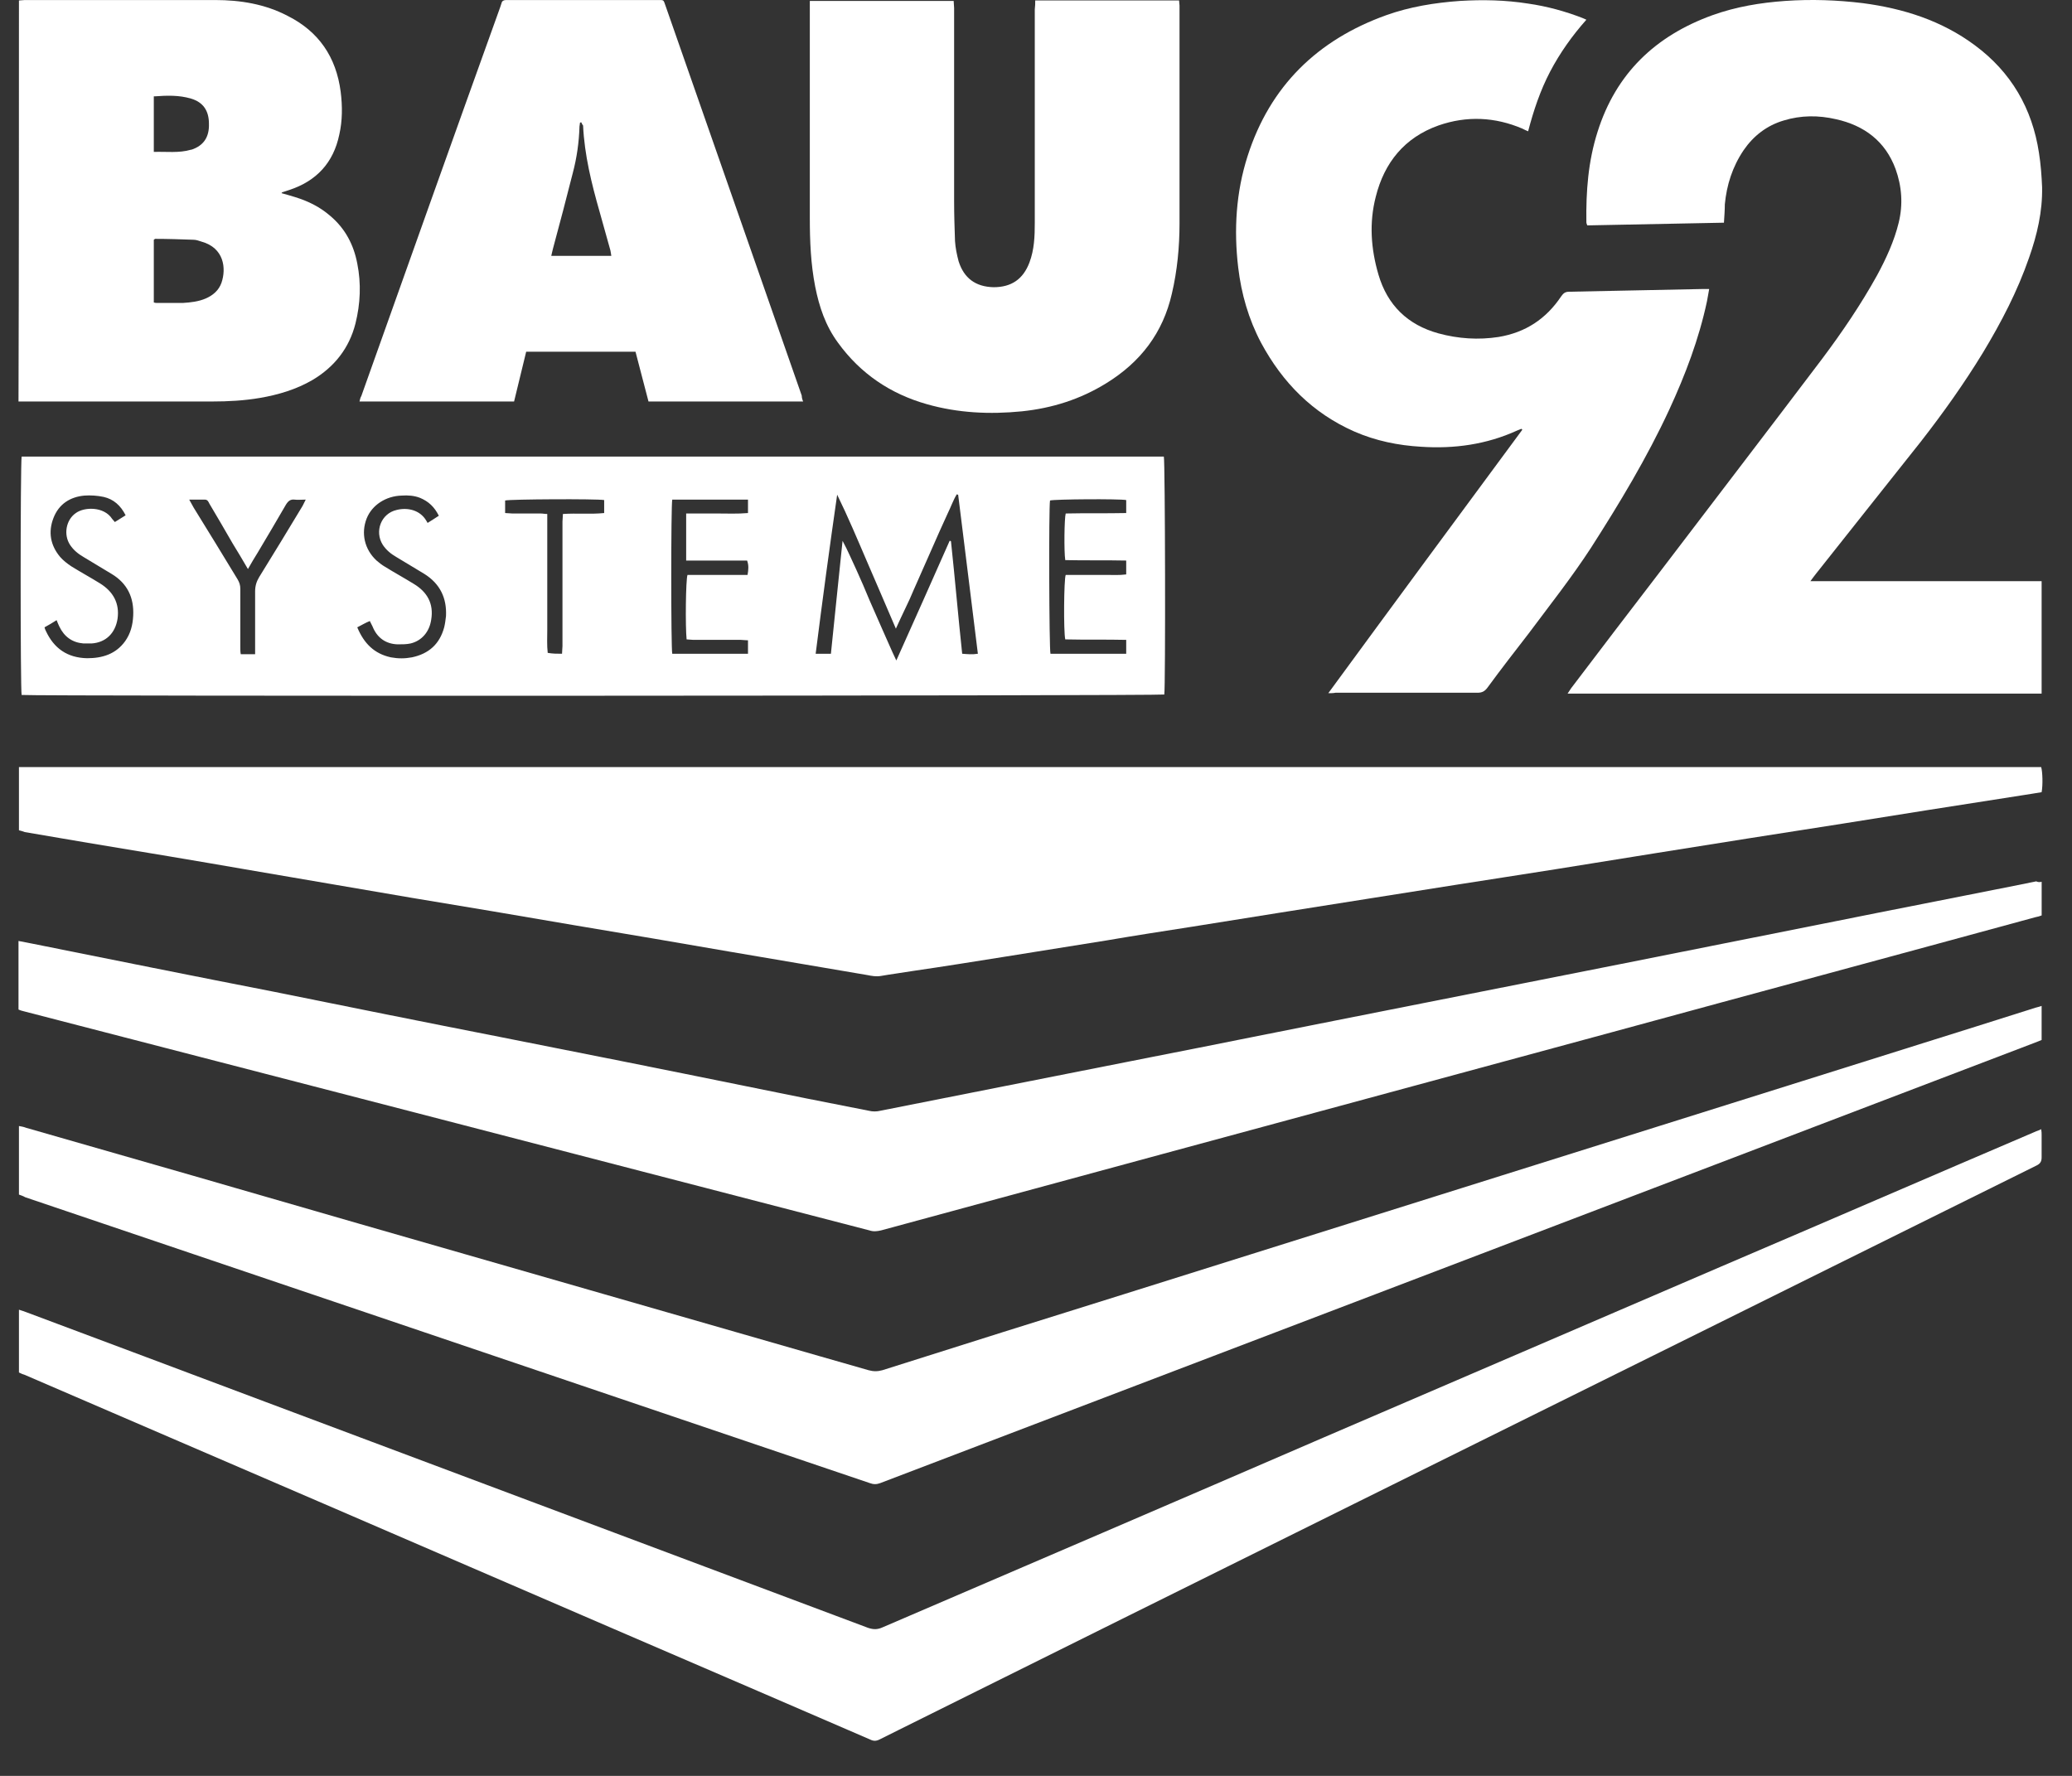
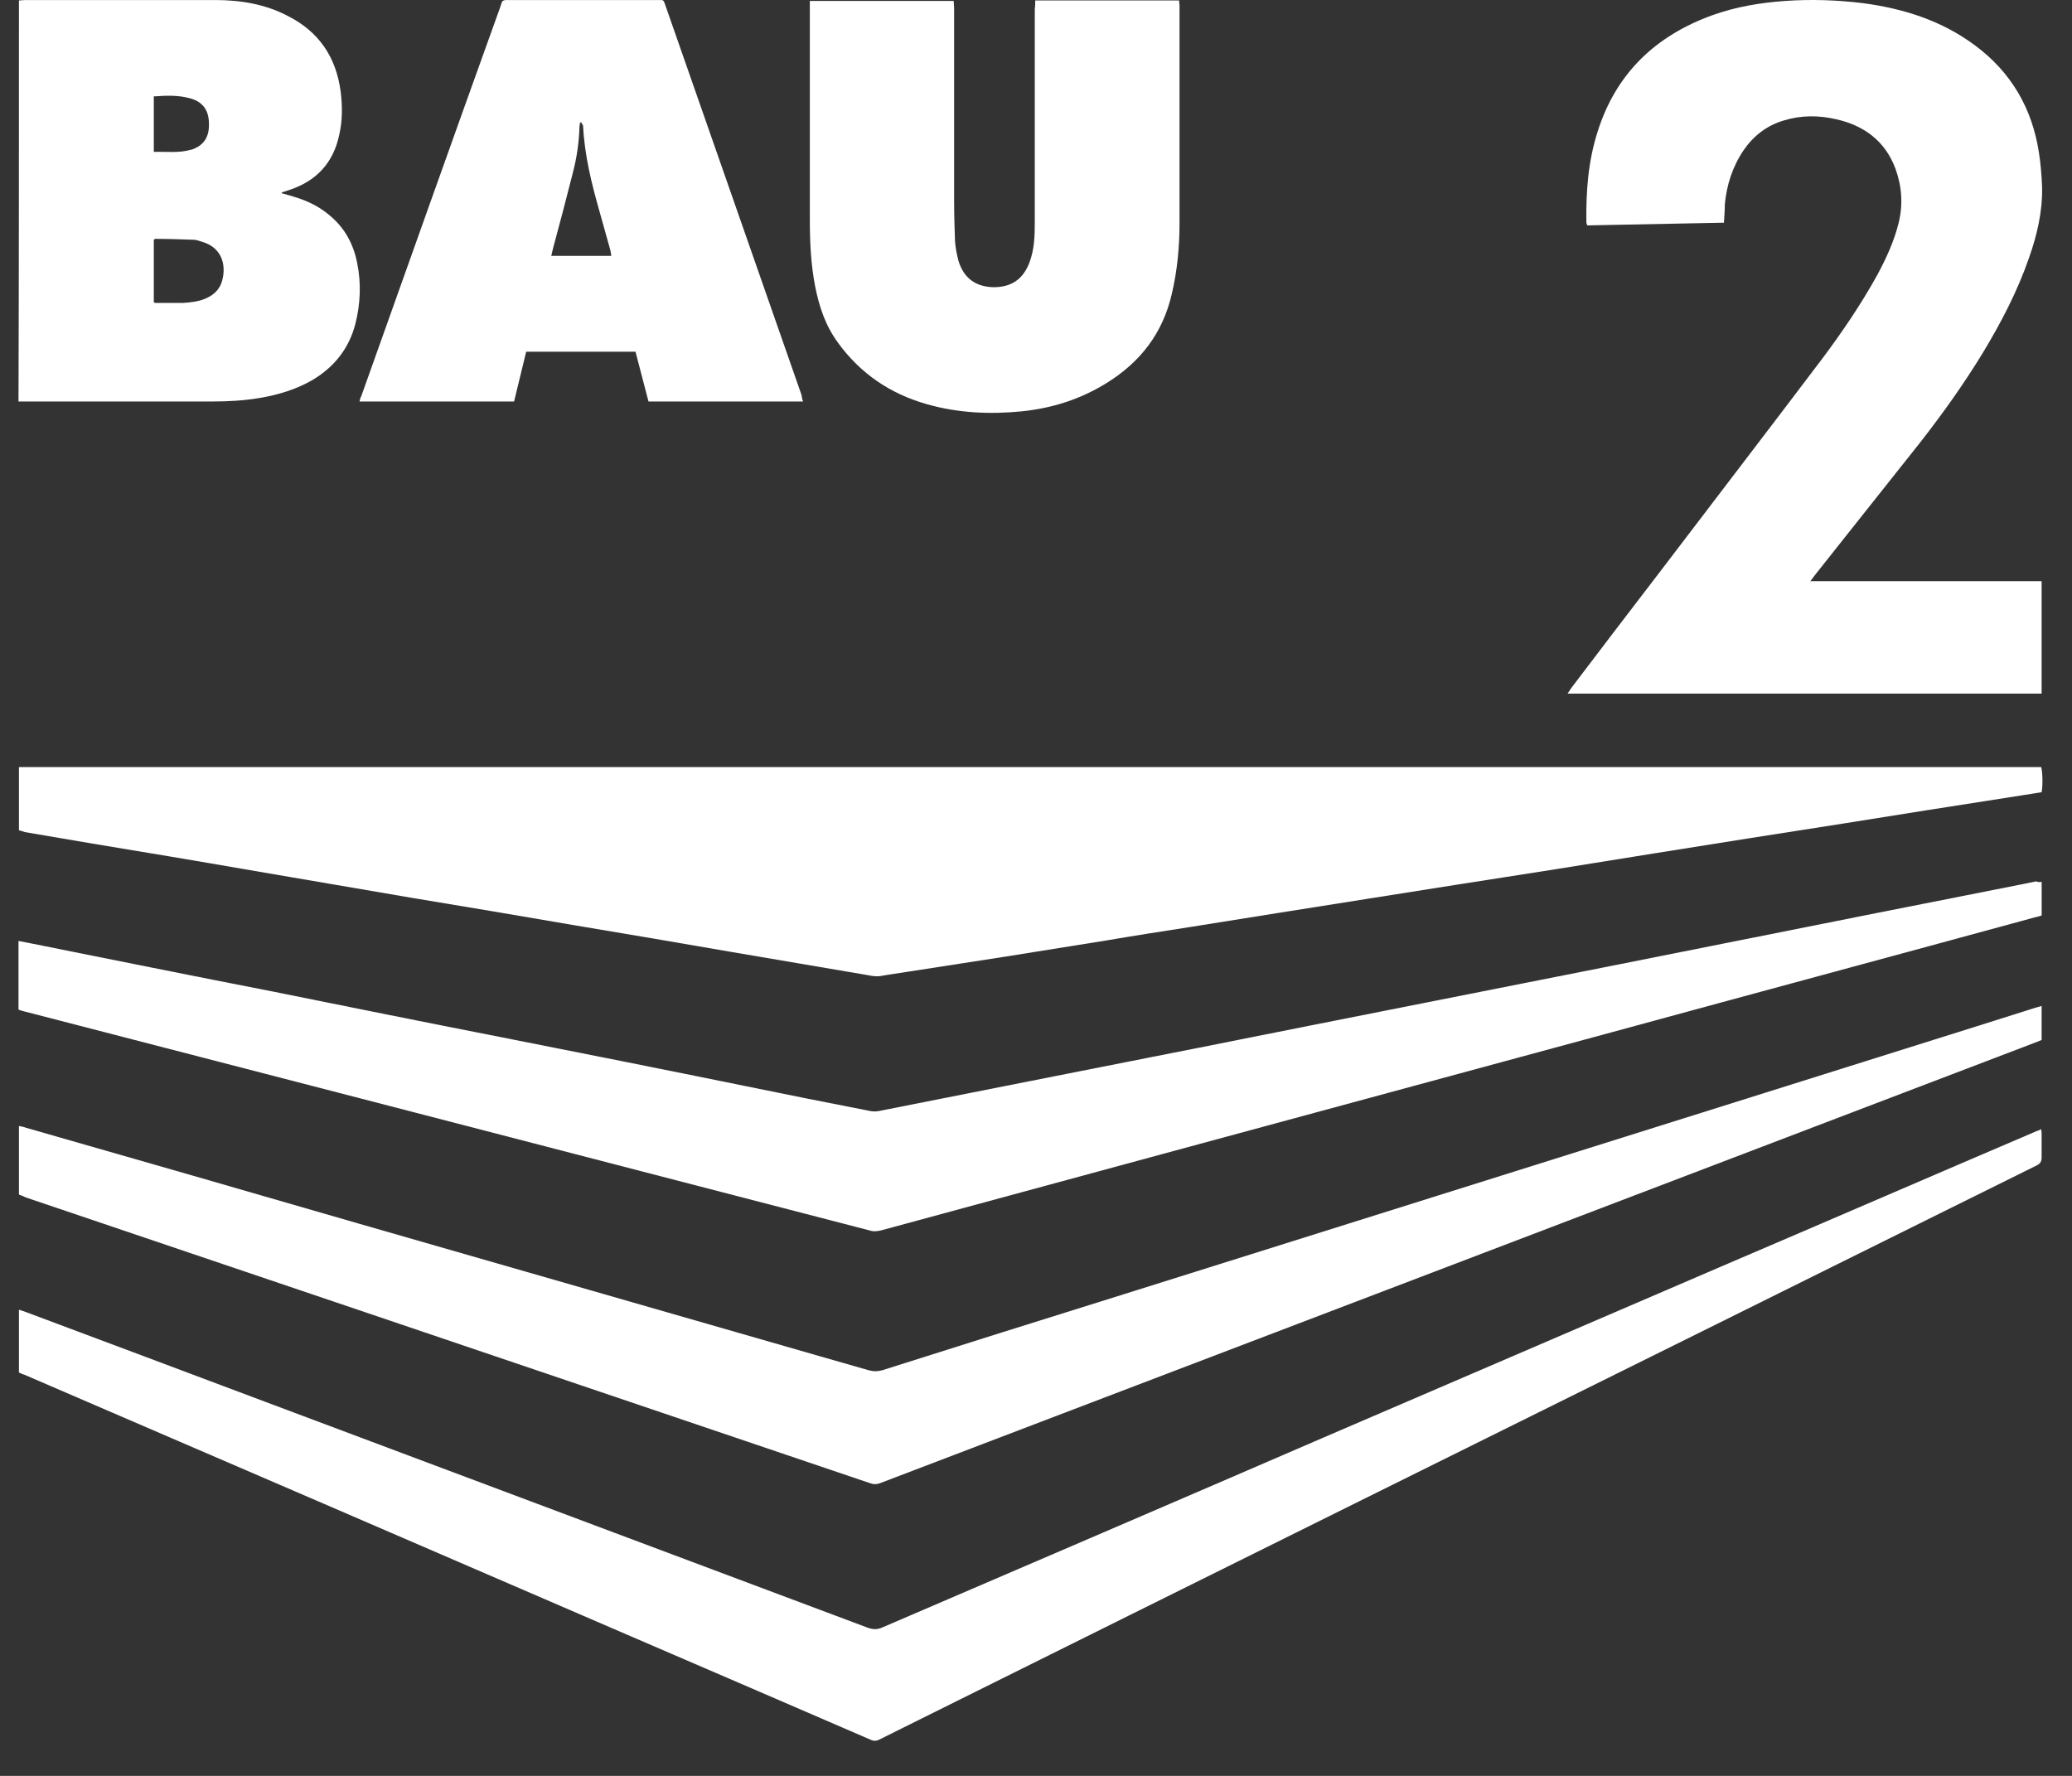
<svg xmlns="http://www.w3.org/2000/svg" width="56" height="48" viewBox="0 0 56 48" fill="none">
  <rect x="0" y="0" width="56" height="48" fill="#333333" stroke="none" />
  <g id="bau92">
-     <path id="Vector" d="M0.512 22.442C0.512 21.86 0.512 21.303 0.512 20.734C18.738 20.734 36.953 20.734 55.167 20.734C55.204 20.855 55.216 21.219 55.179 21.412C55.01 21.436 54.828 21.473 54.647 21.497C53.799 21.63 52.939 21.764 52.091 21.897C51.328 22.018 50.577 22.139 49.814 22.26C48.967 22.393 48.107 22.526 47.259 22.66C46.423 22.793 45.588 22.926 44.752 23.059C43.844 23.205 42.948 23.35 42.039 23.495C41.131 23.641 40.235 23.774 39.327 23.919C38.564 24.04 37.789 24.161 37.026 24.283C36.19 24.416 35.342 24.549 34.507 24.682C33.744 24.803 32.993 24.924 32.23 25.046C31.455 25.167 30.668 25.288 29.892 25.421C28.984 25.566 28.076 25.712 27.168 25.857C26.332 25.99 25.508 26.123 24.673 26.244C24.382 26.293 24.091 26.329 23.813 26.378C23.68 26.402 23.558 26.378 23.437 26.354C22.202 26.148 20.967 25.93 19.732 25.724C18.327 25.482 16.922 25.239 15.529 25.009C14.064 24.755 12.611 24.513 11.145 24.27C9.68 24.016 8.226 23.774 6.761 23.52C5.296 23.265 3.842 23.023 2.377 22.781C1.808 22.684 1.239 22.587 0.669 22.49C0.609 22.466 0.56 22.454 0.512 22.442Z" fill="white" />
-     <path id="Vector_2" d="M0.585 12.341C10.879 12.341 21.173 12.341 31.455 12.341C31.491 12.462 31.503 18.59 31.467 18.772C31.358 18.808 0.863 18.82 0.585 18.784C0.549 18.675 0.549 12.535 0.585 12.341ZM24.213 16.992C23.946 16.362 23.68 15.757 23.426 15.163C23.171 14.57 22.917 13.964 22.626 13.371C22.42 14.8 22.227 16.229 22.045 17.67C22.19 17.67 22.311 17.67 22.457 17.67C22.566 16.641 22.663 15.635 22.772 14.618C22.917 14.884 23.026 15.151 23.147 15.405C23.268 15.672 23.389 15.95 23.498 16.217C23.619 16.483 23.728 16.75 23.849 17.016C23.971 17.282 24.079 17.549 24.225 17.852C24.721 16.75 25.194 15.684 25.666 14.618C25.678 14.618 25.69 14.618 25.702 14.63C25.811 15.648 25.896 16.653 26.005 17.67C26.151 17.682 26.284 17.694 26.429 17.67C26.247 16.229 26.078 14.8 25.896 13.371C25.884 13.371 25.872 13.371 25.86 13.359C25.763 13.516 25.702 13.698 25.618 13.867C25.545 14.037 25.46 14.206 25.387 14.376C25.315 14.545 25.23 14.727 25.157 14.897C25.085 15.066 25 15.248 24.927 15.417C24.855 15.587 24.77 15.769 24.697 15.938C24.625 16.108 24.552 16.277 24.467 16.447C24.382 16.616 24.31 16.786 24.213 16.992ZM18.169 13.504C18.133 13.649 18.133 17.525 18.169 17.67C18.848 17.67 19.526 17.67 20.216 17.67C20.216 17.549 20.216 17.44 20.216 17.307C20.144 17.307 20.083 17.295 20.023 17.295C19.599 17.295 19.163 17.295 18.739 17.295C18.678 17.295 18.618 17.282 18.557 17.282C18.521 16.943 18.533 15.672 18.581 15.539C19.114 15.539 19.659 15.539 20.204 15.539C20.228 15.405 20.241 15.284 20.192 15.151C19.647 15.151 19.102 15.151 18.545 15.151C18.545 14.727 18.545 14.315 18.545 13.879C18.823 13.879 19.102 13.879 19.381 13.879C19.659 13.879 19.926 13.892 20.216 13.867C20.216 13.734 20.216 13.625 20.216 13.504C19.526 13.504 18.848 13.504 18.169 13.504ZM30.438 17.295C29.881 17.282 29.336 17.295 28.791 17.282C28.742 17.077 28.754 15.648 28.803 15.539C28.972 15.539 29.154 15.539 29.336 15.539C29.517 15.539 29.711 15.539 29.893 15.539C30.074 15.539 30.244 15.551 30.438 15.526C30.438 15.393 30.438 15.284 30.438 15.151C29.881 15.139 29.336 15.151 28.791 15.139C28.754 14.909 28.766 14.001 28.803 13.879C29.336 13.867 29.881 13.879 30.438 13.867C30.438 13.734 30.438 13.625 30.438 13.516C30.256 13.48 28.488 13.492 28.379 13.528C28.343 13.71 28.355 17.549 28.391 17.67C29.069 17.67 29.747 17.67 30.438 17.67C30.438 17.537 30.438 17.428 30.438 17.295ZM1.203 16.956C1.215 17.004 1.227 17.028 1.239 17.052C1.457 17.525 1.82 17.779 2.353 17.791C2.765 17.791 3.128 17.682 3.382 17.331C3.528 17.125 3.588 16.895 3.6 16.641C3.625 16.156 3.443 15.769 3.019 15.514C2.765 15.357 2.51 15.211 2.256 15.054C2.111 14.969 1.99 14.872 1.893 14.727C1.711 14.449 1.784 14.049 2.05 13.867C2.28 13.698 2.813 13.686 3.031 14.025C3.055 14.049 3.08 14.085 3.104 14.11C3.201 14.049 3.298 13.988 3.395 13.928C3.261 13.661 3.068 13.492 2.801 13.431C2.632 13.395 2.45 13.383 2.28 13.395C1.893 13.431 1.59 13.625 1.445 14.001C1.299 14.376 1.36 14.739 1.626 15.054C1.711 15.151 1.82 15.236 1.929 15.308C2.183 15.466 2.45 15.611 2.704 15.769C3.055 15.987 3.237 16.302 3.177 16.725C3.116 17.113 2.862 17.367 2.474 17.392C2.401 17.392 2.329 17.392 2.256 17.392C1.953 17.367 1.735 17.21 1.602 16.931C1.578 16.883 1.554 16.822 1.53 16.762C1.421 16.834 1.312 16.895 1.203 16.956ZM9.656 16.956C9.837 17.392 10.116 17.67 10.564 17.767C10.758 17.803 10.94 17.803 11.133 17.767C11.594 17.67 11.884 17.404 12.005 16.956C12.029 16.859 12.041 16.762 12.054 16.653C12.078 16.168 11.896 15.781 11.472 15.514C11.218 15.357 10.964 15.211 10.709 15.054C10.564 14.969 10.443 14.872 10.346 14.727C10.116 14.364 10.298 13.879 10.722 13.783C11.012 13.71 11.351 13.783 11.521 14.073C11.533 14.097 11.545 14.11 11.557 14.134C11.678 14.061 11.763 14.001 11.86 13.94C11.739 13.698 11.581 13.552 11.351 13.456C11.194 13.395 11.024 13.383 10.855 13.395C10.431 13.407 10.055 13.649 9.91 14.013C9.753 14.412 9.85 14.848 10.177 15.151C10.249 15.211 10.322 15.272 10.407 15.32C10.661 15.478 10.927 15.623 11.182 15.781C11.545 15.999 11.727 16.314 11.654 16.75C11.606 17.077 11.4 17.319 11.097 17.392C10.988 17.416 10.867 17.416 10.746 17.416C10.419 17.404 10.189 17.234 10.068 16.931C10.043 16.883 10.019 16.834 9.995 16.786C9.874 16.834 9.777 16.895 9.656 16.956ZM6.701 15.381C6.555 15.127 6.422 14.909 6.289 14.691C6.083 14.328 5.865 13.964 5.659 13.613C5.635 13.565 5.611 13.504 5.538 13.504C5.405 13.504 5.272 13.504 5.114 13.504C5.163 13.589 5.199 13.661 5.235 13.722C5.635 14.364 6.023 15.006 6.422 15.66C6.471 15.744 6.495 15.817 6.495 15.914C6.495 16.447 6.495 16.968 6.495 17.5C6.495 17.561 6.495 17.622 6.507 17.682C6.652 17.682 6.761 17.682 6.895 17.682C6.895 17.609 6.895 17.549 6.895 17.5C6.895 16.992 6.895 16.495 6.895 15.987C6.895 15.841 6.931 15.72 7.004 15.599C7.403 14.957 7.791 14.315 8.178 13.674C8.202 13.625 8.227 13.577 8.263 13.504C8.142 13.504 8.045 13.516 7.96 13.504C7.851 13.492 7.791 13.54 7.73 13.637C7.476 14.073 7.222 14.509 6.967 14.933C6.882 15.066 6.798 15.211 6.701 15.381ZM15.19 17.67C15.19 17.597 15.202 17.525 15.202 17.464C15.202 16.338 15.202 15.224 15.202 14.097C15.202 14.037 15.214 13.964 15.214 13.892C15.59 13.867 15.965 13.904 16.329 13.867C16.329 13.734 16.329 13.625 16.329 13.516C16.135 13.48 13.773 13.492 13.652 13.528C13.652 13.637 13.652 13.746 13.652 13.867C13.725 13.867 13.786 13.879 13.846 13.879C14.1 13.879 14.355 13.879 14.609 13.879C14.67 13.879 14.718 13.892 14.791 13.892C14.791 14.11 14.791 14.315 14.791 14.521C14.791 14.727 14.791 14.945 14.791 15.151C14.791 15.357 14.791 15.563 14.791 15.769C14.791 15.975 14.791 16.192 14.791 16.398C14.791 16.604 14.791 16.81 14.791 17.016C14.791 17.222 14.779 17.44 14.803 17.646C14.936 17.67 15.057 17.67 15.19 17.67Z" fill="white" />
+     <path id="Vector" d="M0.512 22.442C0.512 21.86 0.512 21.303 0.512 20.734C18.738 20.734 36.953 20.734 55.167 20.734C55.204 20.855 55.216 21.219 55.179 21.412C55.01 21.436 54.828 21.473 54.647 21.497C53.799 21.63 52.939 21.764 52.091 21.897C51.328 22.018 50.577 22.139 49.814 22.26C48.967 22.393 48.107 22.526 47.259 22.66C46.423 22.793 45.588 22.926 44.752 23.059C43.844 23.205 42.948 23.35 42.039 23.495C41.131 23.641 40.235 23.774 39.327 23.919C38.564 24.04 37.789 24.161 37.026 24.283C36.19 24.416 35.342 24.549 34.507 24.682C33.744 24.803 32.993 24.924 32.23 25.046C31.455 25.167 30.668 25.288 29.892 25.421C28.984 25.566 28.076 25.712 27.168 25.857C24.382 26.293 24.091 26.329 23.813 26.378C23.68 26.402 23.558 26.378 23.437 26.354C22.202 26.148 20.967 25.93 19.732 25.724C18.327 25.482 16.922 25.239 15.529 25.009C14.064 24.755 12.611 24.513 11.145 24.27C9.68 24.016 8.226 23.774 6.761 23.52C5.296 23.265 3.842 23.023 2.377 22.781C1.808 22.684 1.239 22.587 0.669 22.49C0.609 22.466 0.56 22.454 0.512 22.442Z" fill="white" />
    <path id="Vector_3" d="M46.593 6.019C45.358 6.044 44.135 6.068 42.899 6.092C42.887 6.056 42.875 6.032 42.875 6.007C42.863 5.172 42.923 4.36 43.178 3.561C43.674 1.987 44.74 0.969 46.278 0.412C46.92 0.182 47.574 0.073 48.252 0.025C48.955 -0.024 49.645 0 50.347 0.085C51.45 0.231 52.479 0.558 53.375 1.224C54.356 1.95 54.925 2.931 55.107 4.13C55.155 4.433 55.179 4.748 55.192 5.063C55.204 5.717 55.058 6.346 54.84 6.964C54.526 7.872 54.09 8.708 53.593 9.532C53.084 10.367 52.515 11.166 51.91 11.942C50.965 13.128 50.02 14.327 49.076 15.514C49.039 15.563 48.991 15.623 48.93 15.708C51.038 15.708 53.109 15.708 55.179 15.708C55.179 16.725 55.179 17.73 55.179 18.748C50.917 18.748 46.654 18.748 42.367 18.748C42.403 18.699 42.427 18.651 42.463 18.602C43.251 17.561 44.038 16.532 44.837 15.49C46.302 13.564 47.78 11.639 49.245 9.701C49.79 8.974 50.299 8.224 50.735 7.436C50.977 6.988 51.195 6.516 51.316 6.019C51.437 5.523 51.401 5.038 51.231 4.566C50.953 3.815 50.384 3.391 49.621 3.222C49.148 3.113 48.676 3.113 48.204 3.258C47.756 3.391 47.392 3.67 47.126 4.058C46.823 4.506 46.666 5.002 46.617 5.523C46.617 5.668 46.605 5.838 46.593 6.019Z" fill="white" />
    <path id="Vector_4" d="M55.18 23.834C55.18 24.149 55.18 24.44 55.18 24.743C55.119 24.767 55.071 24.779 55.01 24.791C51.195 25.832 47.368 26.862 43.553 27.903C39.52 28.993 35.476 30.096 31.443 31.185C28.899 31.876 26.356 32.566 23.813 33.256C23.704 33.281 23.607 33.293 23.498 33.256C19.405 32.191 15.311 31.137 11.218 30.071C7.694 29.163 4.17 28.242 0.645 27.334C0.597 27.322 0.548 27.31 0.5 27.286C0.5 26.668 0.5 26.063 0.5 25.433C0.633 25.457 0.754 25.481 0.875 25.506C3.043 25.942 5.211 26.378 7.379 26.801C9.413 27.213 11.46 27.625 13.495 28.024C15.699 28.46 17.891 28.896 20.095 29.345C21.221 29.575 22.36 29.805 23.486 30.023C23.583 30.047 23.692 30.047 23.789 30.023C25.46 29.696 27.131 29.357 28.803 29.03C30.377 28.715 31.951 28.412 33.514 28.097C35.197 27.758 36.88 27.431 38.576 27.092C40.308 26.753 42.04 26.402 43.771 26.063C45.721 25.675 47.659 25.288 49.609 24.9C51.171 24.585 52.745 24.282 54.308 23.968C54.55 23.919 54.792 23.871 55.034 23.822C55.083 23.846 55.119 23.846 55.18 23.834Z" fill="white" />
    <path id="Vector_5" d="M0.512 32.288C0.512 31.658 0.512 31.052 0.512 30.435C0.585 30.447 0.645 30.459 0.706 30.483C3.709 31.343 6.701 32.203 9.704 33.075C13.858 34.274 18.012 35.461 22.166 36.66C22.602 36.781 23.038 36.914 23.474 37.035C23.607 37.071 23.716 37.071 23.849 37.035C26.017 36.345 28.185 35.666 30.353 34.988C36.468 33.063 42.584 31.149 48.7 29.224C50.807 28.558 52.915 27.904 55.01 27.238C55.058 27.225 55.107 27.213 55.179 27.189C55.179 27.504 55.179 27.795 55.179 28.11C55.119 28.134 55.058 28.158 54.998 28.182C52.115 29.284 49.245 30.374 46.363 31.476C41.155 33.462 35.948 35.449 30.74 37.435C28.427 38.319 26.102 39.203 23.789 40.087C23.692 40.123 23.607 40.123 23.51 40.087C18.956 38.549 14.403 36.999 9.849 35.461C6.797 34.431 3.733 33.39 0.682 32.36C0.621 32.324 0.573 32.312 0.512 32.288Z" fill="white" />
    <path id="Vector_6" d="M0.512 37.096C0.512 36.538 0.512 35.981 0.512 35.4C0.585 35.424 0.633 35.437 0.694 35.461C2.861 36.272 5.029 37.084 7.185 37.895C12.611 39.929 18.036 41.964 23.462 43.999C23.607 44.047 23.716 44.047 23.849 43.987C27.822 42.279 31.806 40.571 35.778 38.852C39.351 37.314 42.936 35.776 46.508 34.237C49.342 33.026 52.164 31.803 54.998 30.592C55.046 30.568 55.107 30.556 55.167 30.52C55.179 30.592 55.179 30.628 55.179 30.677C55.179 30.883 55.179 31.077 55.179 31.282C55.179 31.392 55.143 31.452 55.046 31.5C54.235 31.9 53.411 32.312 52.6 32.712C50.541 33.729 48.482 34.758 46.423 35.776C43.19 37.374 39.956 38.985 36.723 40.584C32.569 42.642 28.427 44.701 24.285 46.76C24.116 46.845 23.946 46.929 23.776 47.014C23.68 47.063 23.607 47.063 23.51 47.014C22.505 46.578 21.488 46.142 20.482 45.706C15.275 43.466 10.079 41.213 4.872 38.973C3.467 38.367 2.062 37.762 0.657 37.156C0.609 37.144 0.56 37.12 0.512 37.096Z" fill="white" />
-     <path id="Vector_7" d="M35.9 18.736C37.656 16.338 39.4 13.976 41.144 11.615C41.131 11.602 41.131 11.602 41.119 11.59C41.083 11.602 41.035 11.627 40.998 11.639C40.175 12.014 39.303 12.135 38.407 12.075C37.789 12.039 37.183 11.917 36.602 11.663C35.476 11.166 34.664 10.343 34.083 9.265C33.744 8.623 33.55 7.945 33.465 7.231C33.344 6.213 33.405 5.196 33.72 4.215C34.325 2.326 35.609 1.078 37.462 0.412C38.104 0.182 38.782 0.073 39.46 0.025C40.078 -0.012 40.683 0 41.301 0.097C41.81 0.17 42.294 0.303 42.766 0.485C42.791 0.497 42.827 0.509 42.875 0.533C42.488 0.969 42.161 1.43 41.894 1.938C41.628 2.447 41.446 2.992 41.301 3.549C41.24 3.525 41.192 3.5 41.144 3.476C40.405 3.161 39.642 3.125 38.879 3.391C37.958 3.718 37.413 4.397 37.183 5.317C37.002 6.019 37.05 6.722 37.256 7.424C37.498 8.248 38.043 8.781 38.879 9.011C39.412 9.156 39.957 9.192 40.502 9.108C41.228 8.987 41.785 8.623 42.197 8.006C42.258 7.921 42.306 7.885 42.415 7.885C43.614 7.86 44.813 7.836 46 7.812C46.06 7.812 46.109 7.812 46.194 7.812C46.169 7.933 46.157 8.042 46.133 8.151C45.915 9.168 45.552 10.125 45.116 11.07C44.51 12.378 43.772 13.601 42.996 14.812C42.476 15.611 41.882 16.362 41.313 17.125C40.938 17.609 40.562 18.094 40.199 18.59C40.126 18.687 40.053 18.724 39.932 18.724C38.649 18.724 37.365 18.724 36.093 18.724C36.033 18.736 35.984 18.736 35.9 18.736Z" fill="white" />
    <path id="Vector_8" d="M0.512 0.013C0.561 0.013 0.621 0.001 0.67 0.001C2.389 0.001 4.097 0.001 5.817 0.001C6.495 0.001 7.161 0.11 7.766 0.425C8.614 0.849 9.086 1.539 9.208 2.484C9.256 2.871 9.256 3.259 9.171 3.634C9.014 4.397 8.554 4.894 7.815 5.136C7.754 5.16 7.694 5.172 7.633 5.196C7.621 5.196 7.621 5.208 7.609 5.221C7.742 5.257 7.863 5.293 7.984 5.33C8.336 5.439 8.65 5.596 8.929 5.838C9.329 6.177 9.559 6.613 9.656 7.122C9.765 7.667 9.74 8.212 9.607 8.745C9.438 9.411 9.038 9.919 8.445 10.271C8.009 10.525 7.524 10.67 7.028 10.755C6.604 10.828 6.168 10.852 5.732 10.852C4.048 10.852 2.365 10.852 0.682 10.852C0.621 10.852 0.573 10.852 0.5 10.852C0.512 7.243 0.512 3.634 0.512 0.013ZM4.157 8.176C4.194 8.188 4.218 8.188 4.242 8.188C4.472 8.188 4.702 8.188 4.945 8.188C5.15 8.176 5.368 8.151 5.562 8.067C5.756 7.982 5.913 7.849 5.986 7.643C6.119 7.255 6.059 6.698 5.441 6.529C5.368 6.504 5.296 6.48 5.223 6.48C4.884 6.468 4.533 6.456 4.194 6.456C4.182 6.456 4.182 6.468 4.157 6.48C4.157 7.025 4.157 7.594 4.157 8.176ZM4.157 2.605C4.157 3.089 4.157 3.586 4.157 4.106C4.497 4.094 4.836 4.143 5.163 4.046H5.175C5.502 3.937 5.659 3.707 5.647 3.343C5.647 2.992 5.49 2.762 5.163 2.665C4.836 2.568 4.509 2.58 4.17 2.605C4.182 2.593 4.17 2.605 4.157 2.605Z" fill="white" />
    <path id="Vector_9" d="M27.979 0.012C29.275 0.012 30.559 0.012 31.867 0.012C31.867 0.061 31.879 0.109 31.879 0.146C31.879 2.108 31.879 4.07 31.879 6.044C31.879 6.673 31.818 7.315 31.673 7.933C31.431 8.999 30.825 9.786 29.905 10.355C29.202 10.791 28.439 11.033 27.616 11.118C26.756 11.203 25.896 11.166 25.048 10.924C24.067 10.646 23.256 10.101 22.65 9.265C22.311 8.805 22.142 8.296 22.033 7.751C21.912 7.134 21.887 6.516 21.887 5.886C21.887 3.997 21.887 2.108 21.887 0.218C21.887 0.158 21.887 0.097 21.887 0.025C23.195 0.025 24.479 0.025 25.775 0.025C25.775 0.085 25.787 0.158 25.787 0.218C25.787 1.962 25.787 3.706 25.787 5.45C25.787 5.801 25.799 6.165 25.811 6.516C25.823 6.698 25.86 6.879 25.908 7.061C26.053 7.521 26.368 7.751 26.853 7.763C27.337 7.763 27.652 7.545 27.822 7.097C27.955 6.746 27.967 6.383 27.967 6.019C27.967 4.094 27.967 2.18 27.967 0.255C27.979 0.158 27.979 0.097 27.979 0.012Z" fill="white" />
    <path id="Vector_10" d="M21.706 10.852C20.313 10.852 18.932 10.852 17.527 10.852C17.406 10.404 17.297 9.956 17.176 9.507C16.183 9.507 15.214 9.507 14.221 9.507C14.112 9.956 14.003 10.404 13.894 10.852C12.502 10.852 11.121 10.852 9.716 10.852C9.728 10.803 9.74 10.743 9.765 10.706C11.012 7.206 12.259 3.694 13.519 0.194C13.531 0.158 13.543 0.122 13.555 0.085C13.567 0.025 13.616 0.001 13.676 0.001C13.7 0.001 13.725 0.001 13.761 0.001C15.093 0.001 16.425 0.001 17.77 0.001C17.951 0.001 17.927 -0.012 17.988 0.158C19.211 3.67 20.446 7.182 21.669 10.694C21.669 10.743 21.681 10.791 21.706 10.852ZM15.711 3.307C15.699 3.307 15.687 3.307 15.675 3.319C15.675 3.355 15.662 3.392 15.662 3.416C15.65 3.84 15.59 4.264 15.481 4.675C15.311 5.353 15.13 6.032 14.948 6.71C14.936 6.77 14.912 6.843 14.899 6.916C15.444 6.916 15.977 6.916 16.522 6.916C16.51 6.855 16.51 6.819 16.498 6.77C16.401 6.419 16.304 6.08 16.207 5.729C15.989 4.966 15.796 4.191 15.759 3.392C15.735 3.367 15.723 3.331 15.711 3.307Z" fill="white" />
  </g>
</svg>